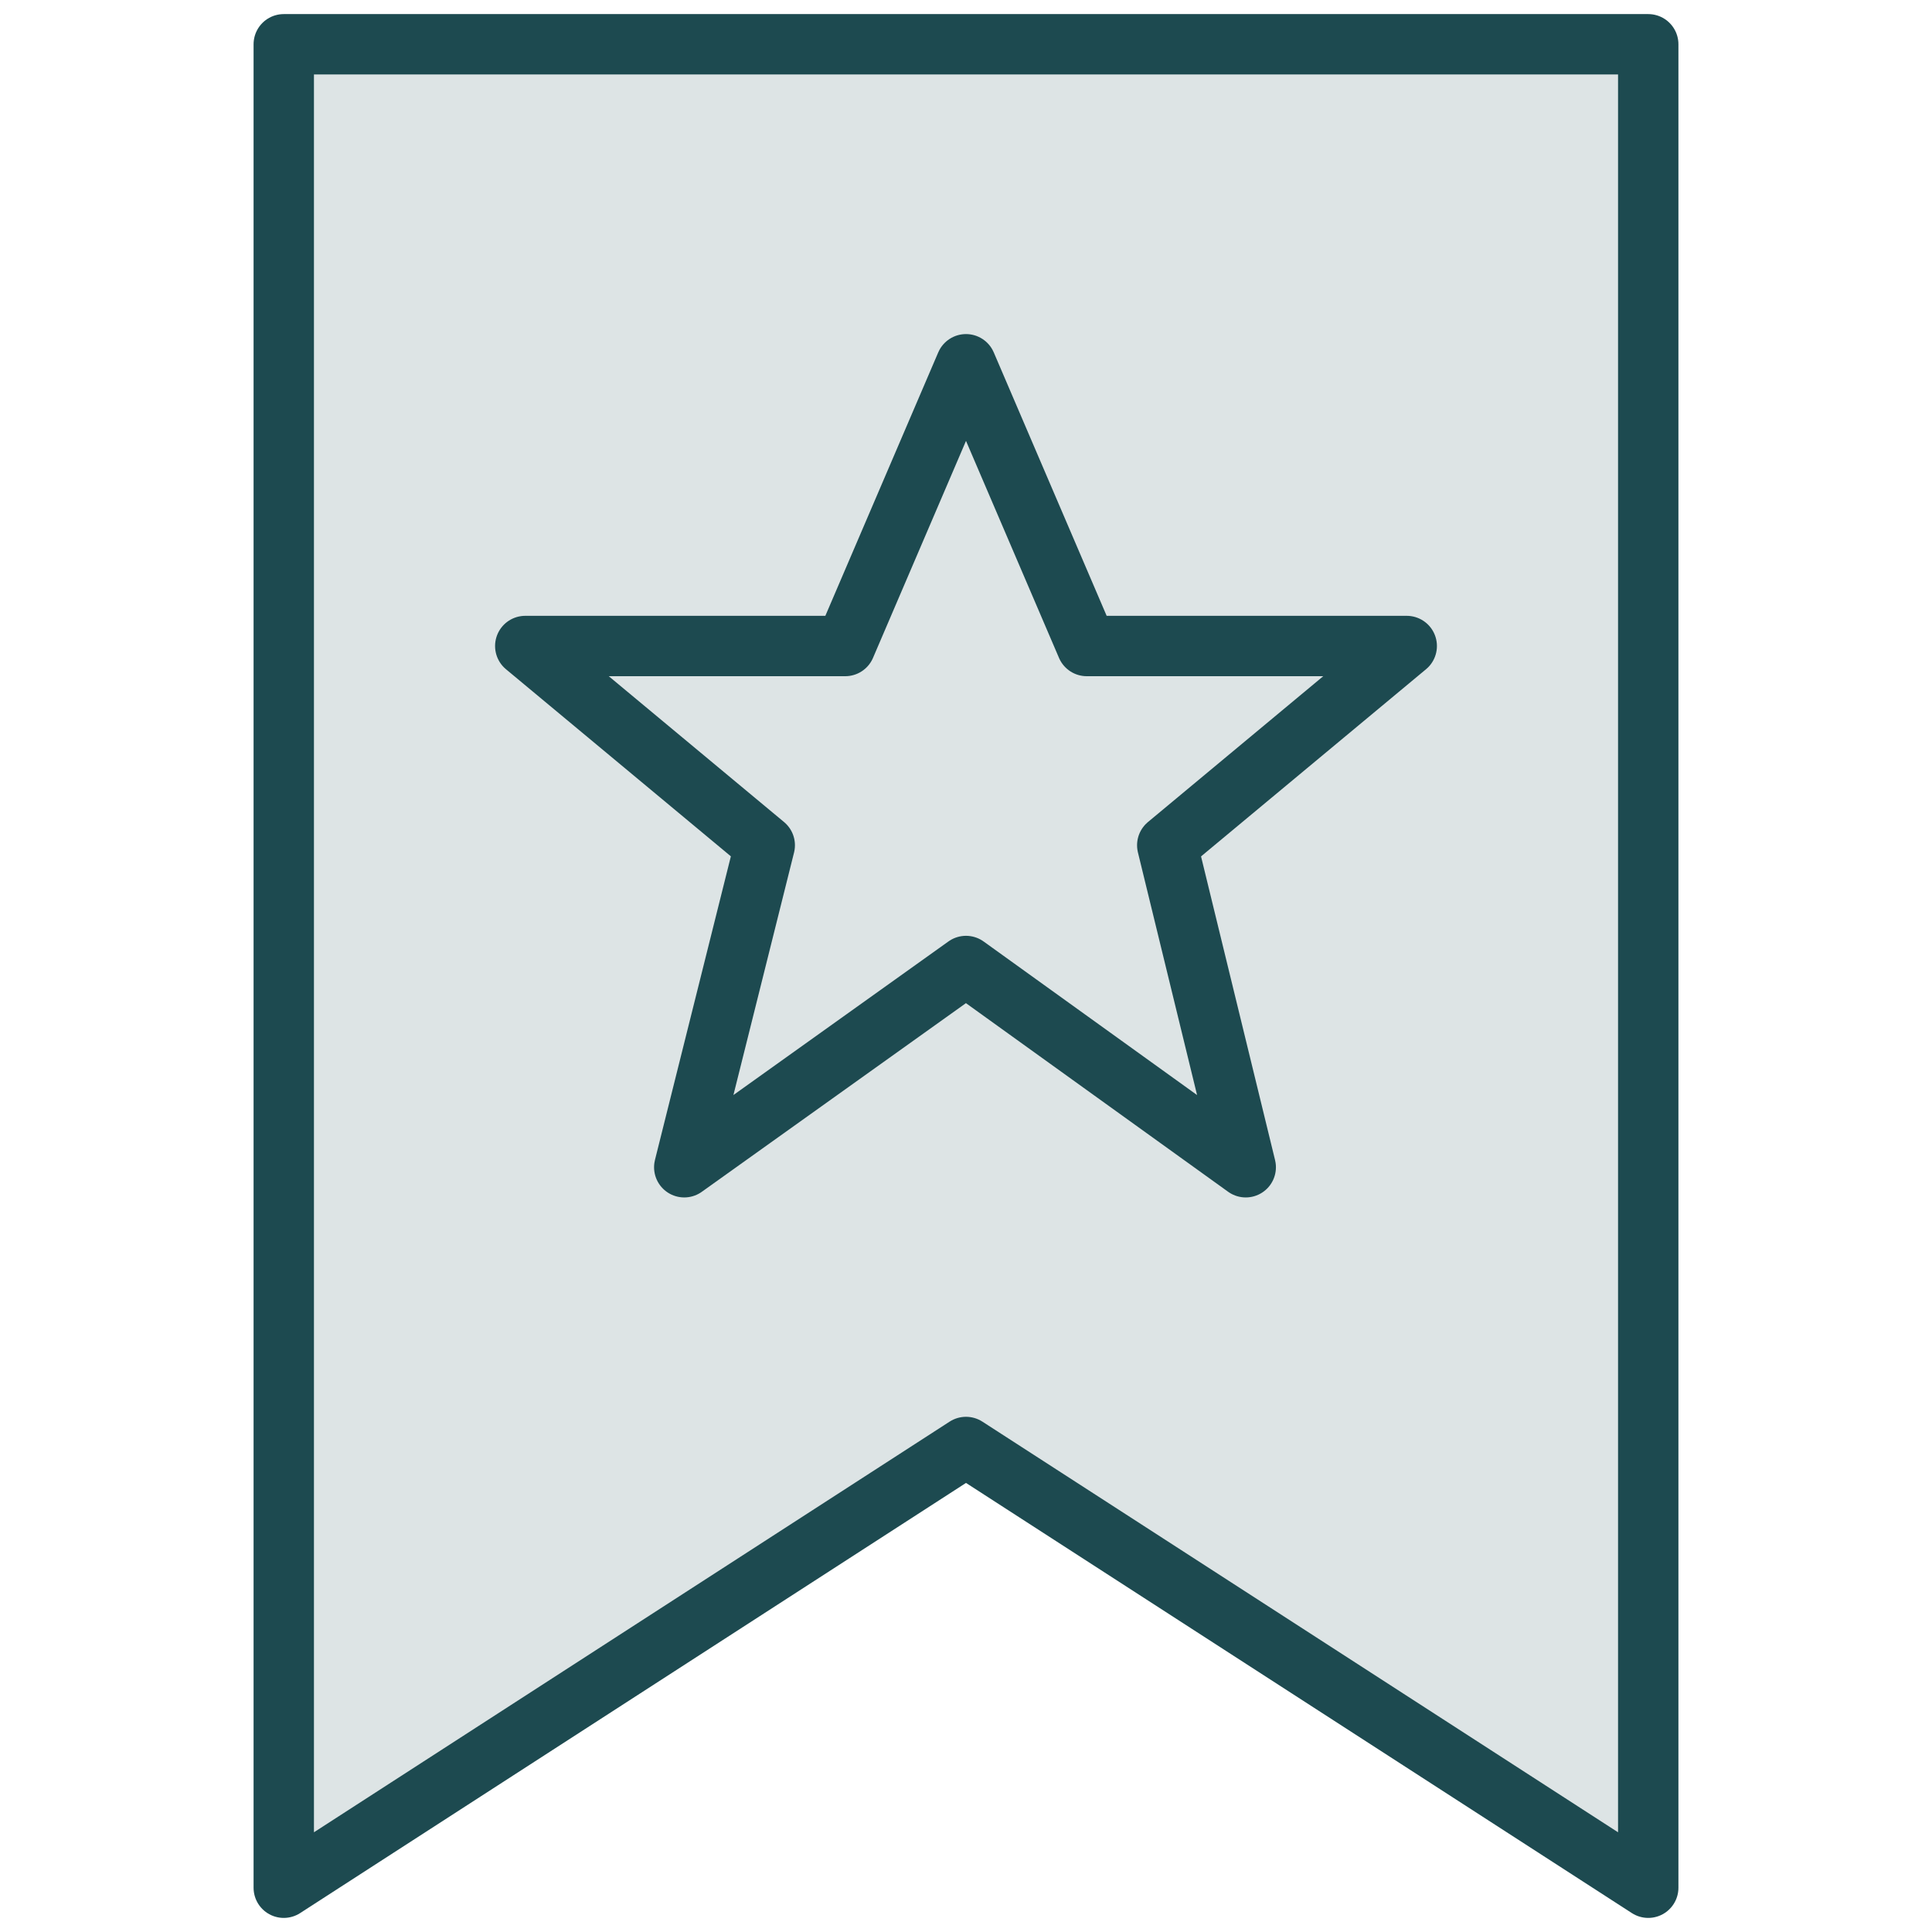
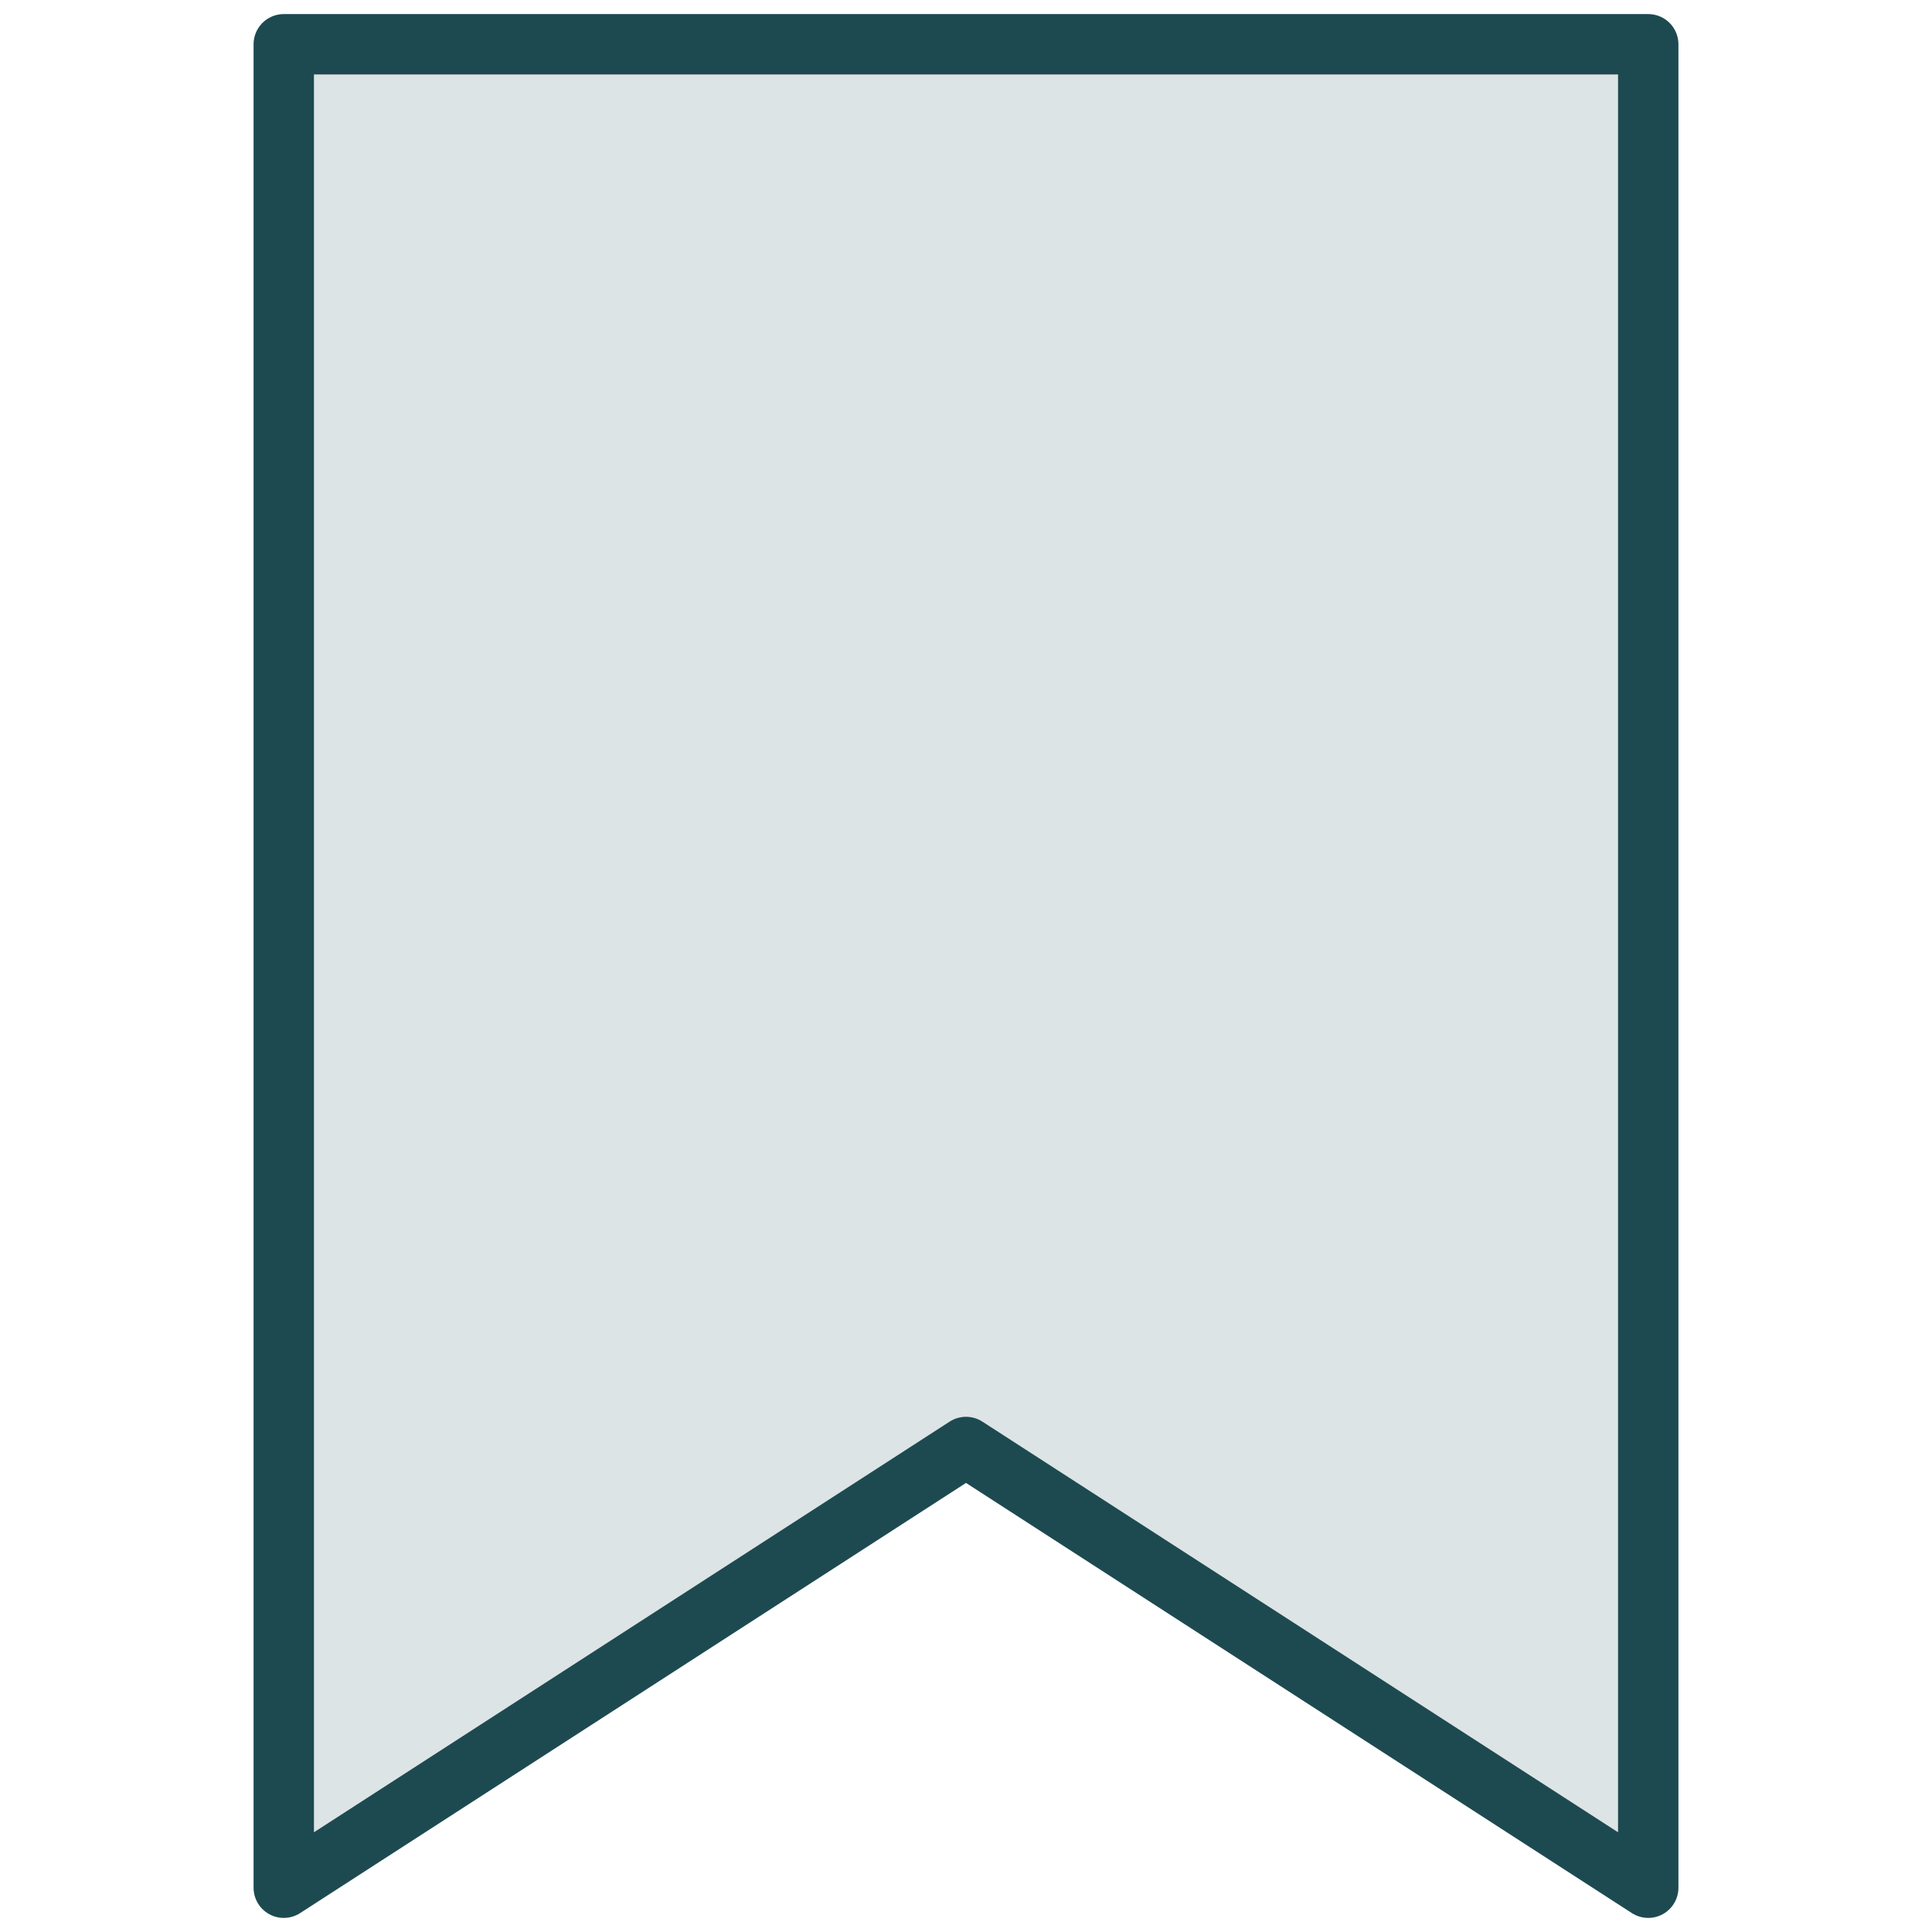
<svg xmlns="http://www.w3.org/2000/svg" version="1.1" id="Layer_1" x="0px" y="0px" viewBox="0 0 96 96" style="enable-background:new 0 0 96 96;" xml:space="preserve">
  <style type="text/css">
	.st0{opacity:0.15;fill:#1D4A50;enable-background:new    ;}
	.st1{fill:none;stroke:#1D4A50;stroke-width:3;stroke-linecap:round;stroke-linejoin:round;stroke-miterlimit:10;}
</style>
  <g>
    <g>
      <g>
        <polygon class="st0" points="81.9,93.8 48,71.9 14.1,93.8 14.1,2.2 81.9,2.2    " />
        <polygon class="st1" points="81.9,93.8 48,71.9 14.1,93.8 14.1,2.2 81.9,2.2    " />
      </g>
-       <polygon class="st1" points="48,18.1 54,32.1 69.9,32.1 58,42 61.9,58 48,48 34,58 38,42 26.1,32.1 42,32.1   " />
    </g>
  </g>
</svg>